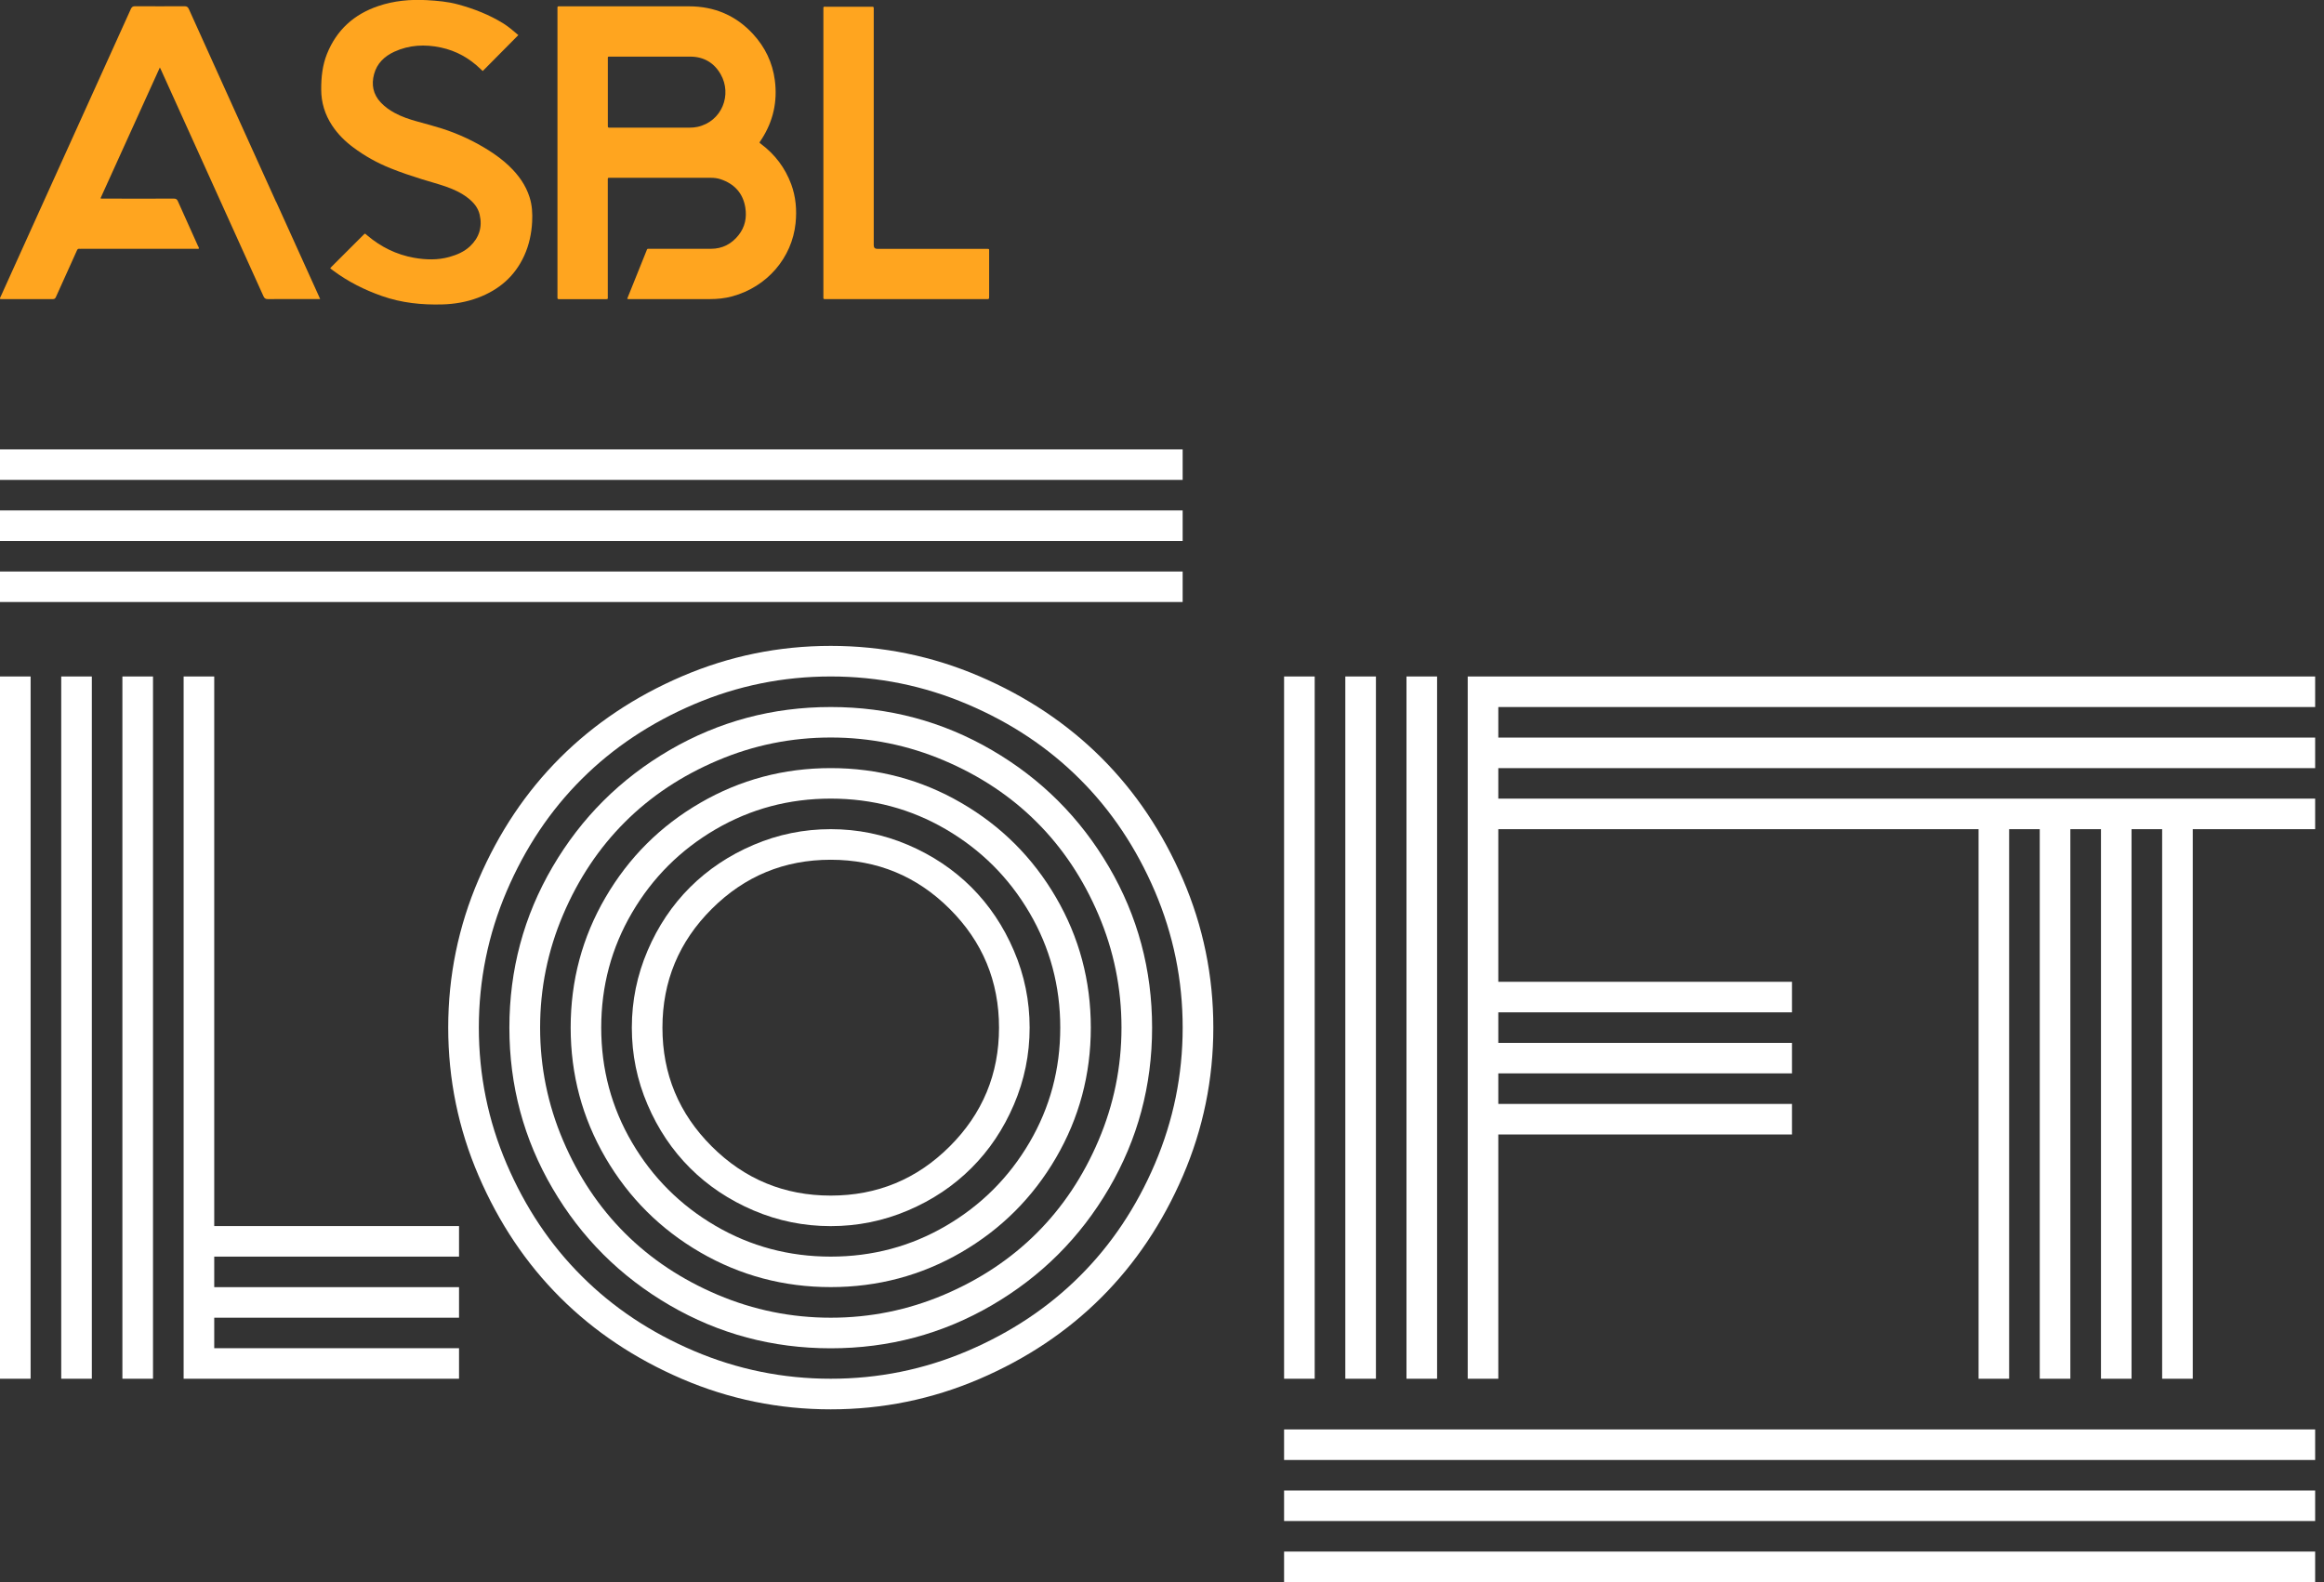
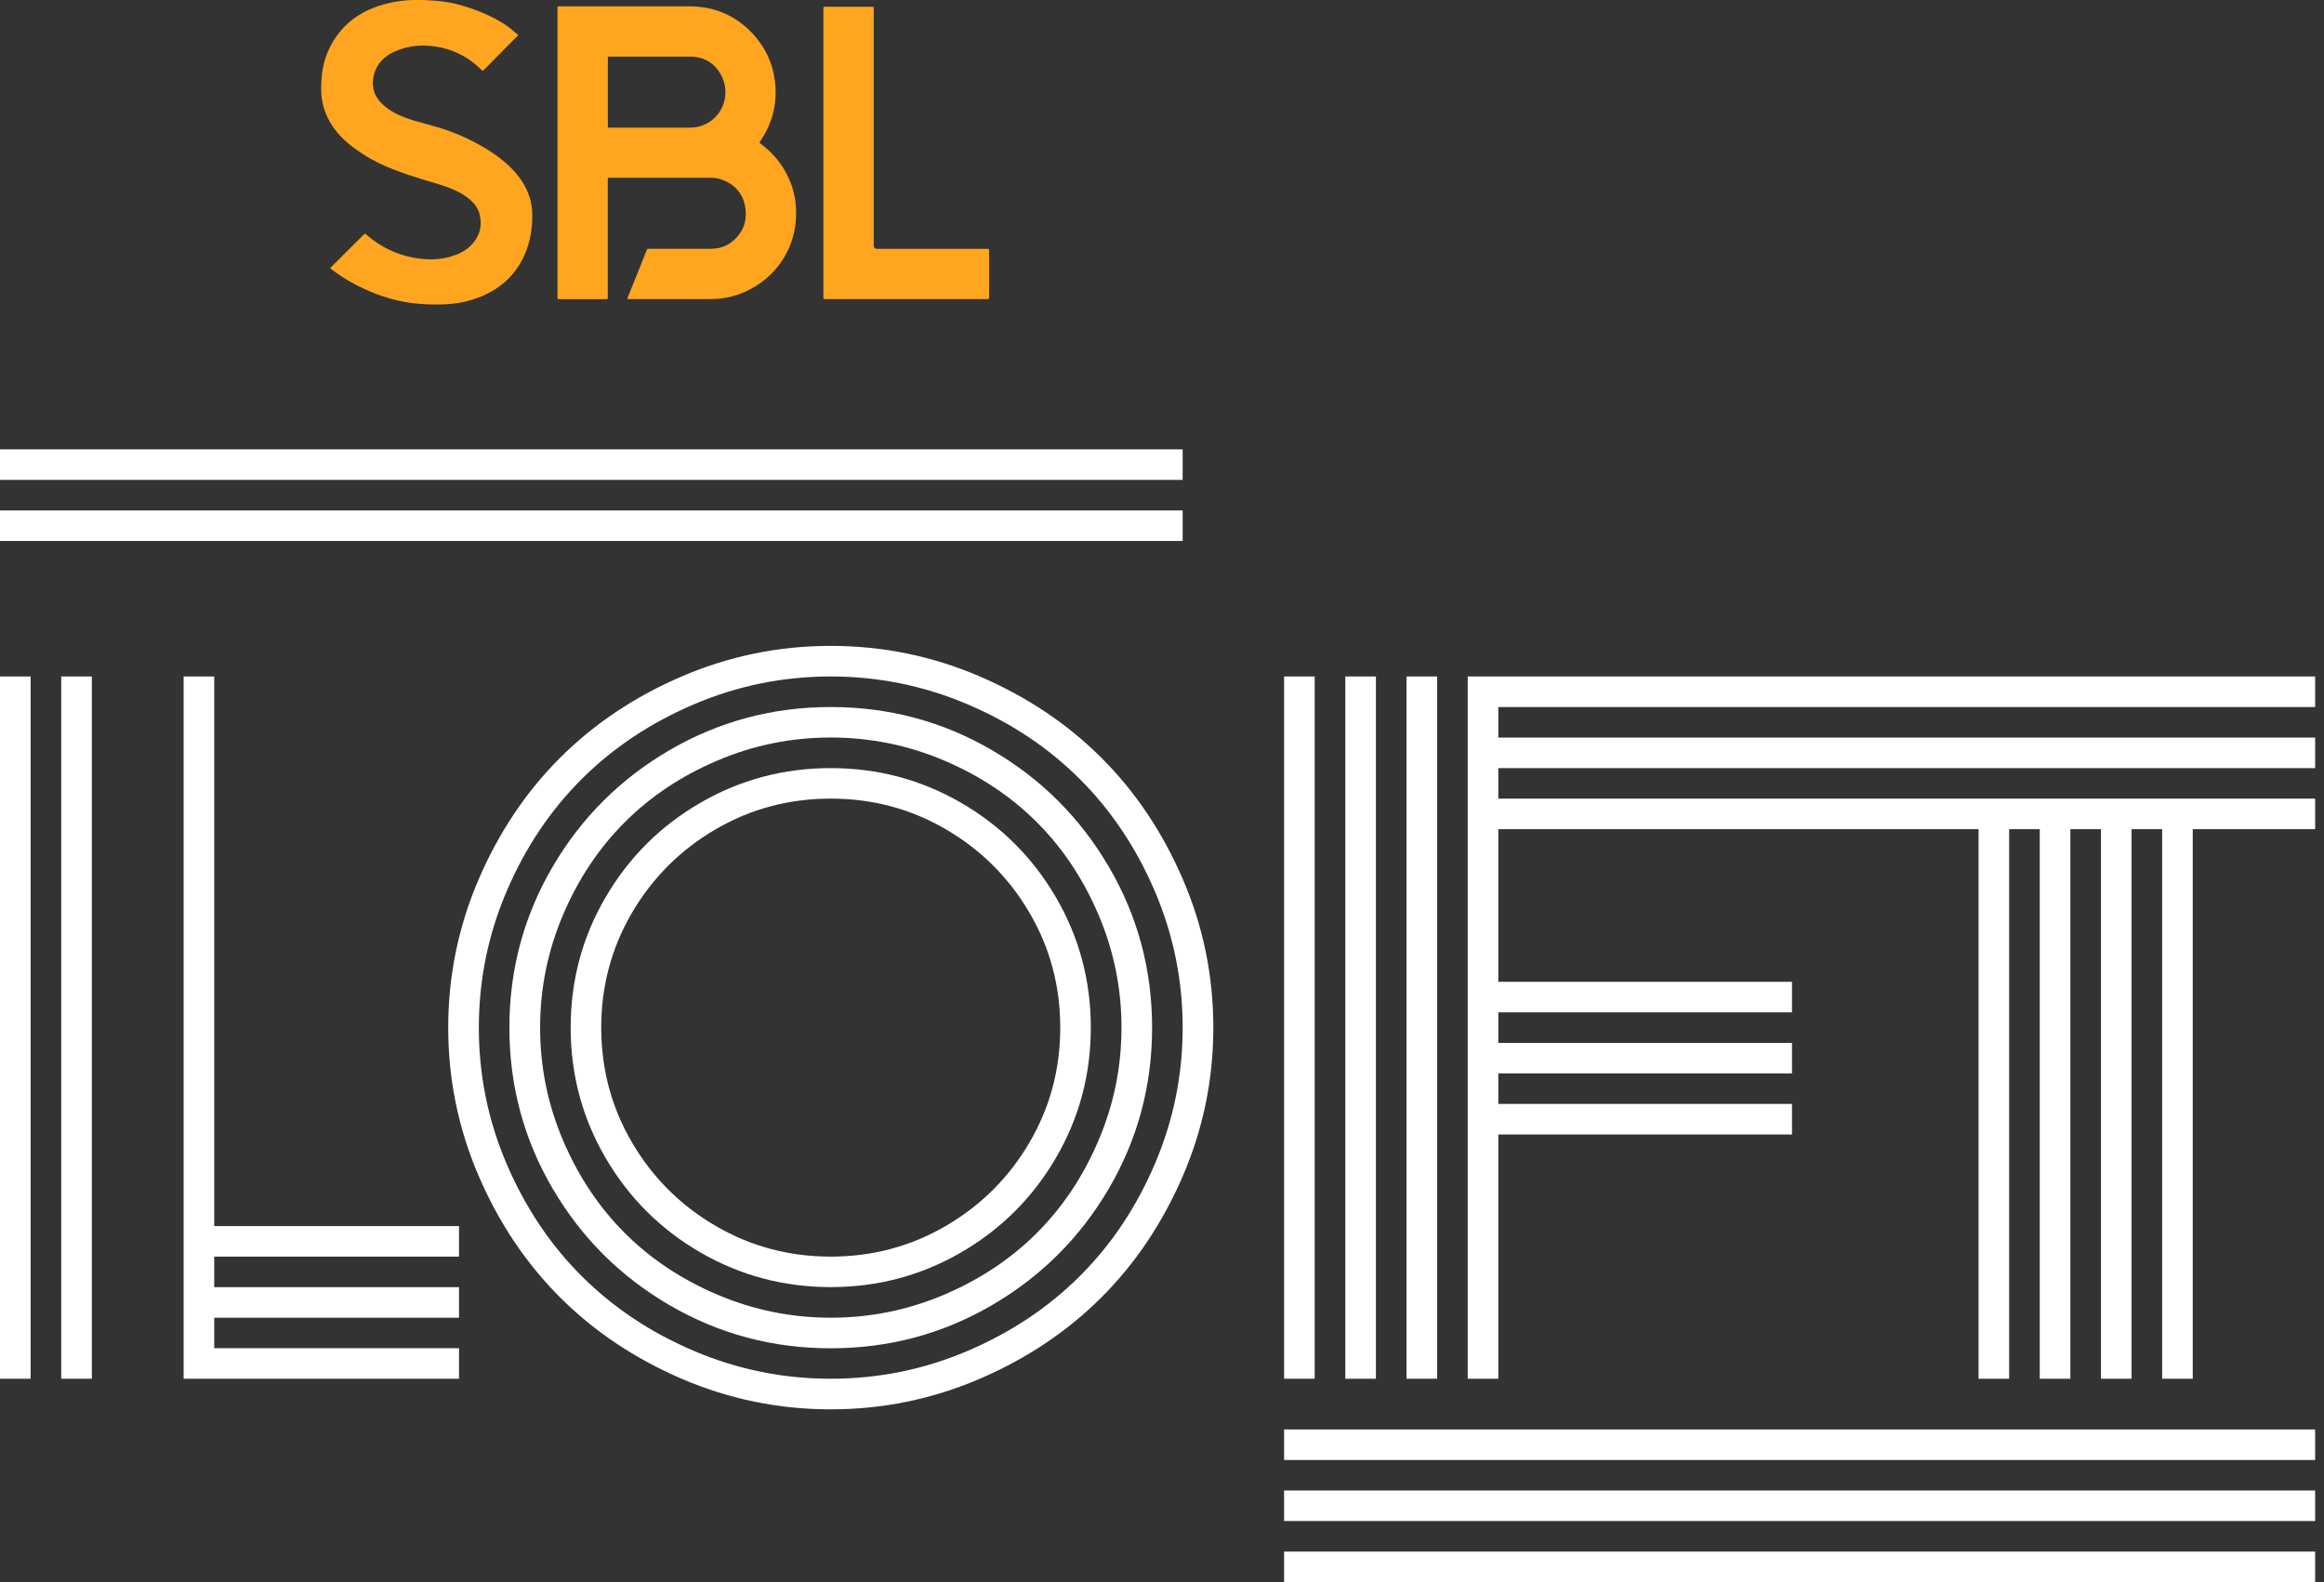
<svg xmlns="http://www.w3.org/2000/svg" width="141" height="96" viewBox="0 0 141 96" fill="none">
  <rect x="0" y="0" width="141" height="96" fill="#333333" stroke="none" />
  <g clip-path="url(#clip0_4907_56352)">
    <path d="M12.998 41.047H11.141V83.659H27.85V81.806H12.998V79.956H27.85V78.102H12.998V76.249H27.85V74.396H12.998V41.047Z" fill="white" />
-     <path d="M9.283 41.047H7.426V83.659H9.283V41.047Z" fill="white" />
    <path d="M1.857 41.047H0V83.659H1.857V41.047Z" fill="white" />
    <path d="M5.572 41.047H3.715V83.659H5.572V41.047Z" fill="white" />
-     <path d="M58.937 53.837C57.852 52.758 56.568 51.898 55.083 51.264C53.596 50.631 52.034 50.312 50.402 50.312C48.769 50.312 47.208 50.631 45.723 51.264C44.235 51.898 42.951 52.758 41.867 53.837C40.783 54.919 39.923 56.2 39.289 57.685C38.654 59.17 38.334 60.725 38.334 62.357C38.334 63.989 38.651 65.544 39.289 67.029C39.923 68.513 40.786 69.795 41.867 70.874C42.951 71.956 44.235 72.813 45.723 73.449C47.211 74.082 48.769 74.399 50.402 74.399C52.034 74.399 53.596 74.082 55.083 73.449C56.571 72.816 57.855 71.956 58.937 70.874C60.021 69.795 60.88 68.51 61.514 67.029C62.149 65.544 62.469 63.986 62.469 62.357C62.469 60.728 62.152 59.17 61.514 57.685C60.88 56.2 60.018 54.919 58.937 53.837ZM57.621 69.561C55.626 71.553 53.22 72.546 50.402 72.546C47.583 72.546 45.175 71.55 43.182 69.561C41.186 67.57 40.191 65.169 40.191 62.357C40.191 59.544 41.189 57.141 43.182 55.152C45.178 53.161 47.583 52.168 50.402 52.168C53.22 52.168 55.629 53.164 57.621 55.152C59.617 57.144 60.612 59.544 60.612 62.357C60.612 65.169 59.614 67.573 57.621 69.561Z" fill="white" />
    <path d="M58.318 48.716C55.894 47.311 53.254 46.607 50.402 46.607C47.55 46.607 44.91 47.311 42.486 48.716C40.062 50.12 38.147 52.035 36.736 54.454C35.325 56.873 34.623 59.504 34.623 62.353C34.623 65.203 35.328 67.834 36.736 70.252C38.147 72.671 40.062 74.583 42.486 75.991C44.91 77.395 47.55 78.099 50.402 78.099C53.254 78.099 55.894 77.395 58.318 75.991C60.742 74.583 62.658 72.671 64.068 70.252C65.476 67.834 66.181 65.203 66.181 62.353C66.181 59.504 65.476 56.873 64.068 54.454C62.658 52.035 60.742 50.12 58.318 48.716ZM62.458 69.327C61.21 71.454 59.522 73.138 57.391 74.383C55.26 75.628 52.931 76.249 50.402 76.249C47.873 76.249 45.545 75.628 43.413 74.383C41.282 73.138 39.594 71.454 38.347 69.327C37.099 67.2 36.477 64.874 36.477 62.353C36.477 59.833 37.099 57.506 38.347 55.379C39.594 53.252 41.282 51.568 43.413 50.323C45.545 49.079 47.873 48.458 50.402 48.458C52.931 48.458 55.26 49.079 57.391 50.323C59.522 51.568 61.21 53.252 62.458 55.379C63.705 57.506 64.327 59.83 64.327 62.353C64.327 64.877 63.705 67.2 62.458 69.327Z" fill="white" />
    <path d="M60.175 45.513C57.184 43.771 53.926 42.901 50.402 42.901C46.879 42.901 43.62 43.774 40.629 45.513C37.638 47.256 35.27 49.617 33.523 52.604C31.777 55.589 30.905 58.84 30.905 62.357C30.905 65.873 31.777 69.125 33.523 72.109C35.267 75.094 37.635 77.457 40.629 79.2C43.62 80.942 46.879 81.812 50.402 81.812C53.926 81.812 57.184 80.942 60.175 79.2C63.166 77.457 65.534 75.097 67.281 72.109C69.027 69.125 69.899 65.873 69.899 62.357C69.899 58.84 69.027 55.589 67.281 52.604C65.534 49.62 63.169 47.256 60.175 45.513ZM66.649 69.198C65.722 71.377 64.472 73.252 62.898 74.823C61.324 76.394 59.445 77.641 57.264 78.567C55.081 79.492 52.795 79.956 50.405 79.956C48.015 79.956 45.73 79.492 43.546 78.567C41.362 77.641 39.483 76.394 37.912 74.823C36.339 73.252 35.088 71.377 34.161 69.198C33.234 67.022 32.769 64.739 32.769 62.353C32.769 59.968 33.234 57.688 34.161 55.509C35.088 53.33 36.339 51.455 37.912 49.884C39.483 48.313 41.362 47.066 43.546 46.14C45.73 45.212 48.015 44.751 50.405 44.751C52.795 44.751 55.081 45.215 57.264 46.14C59.448 47.066 61.327 48.313 62.898 49.884C64.472 51.455 65.722 53.33 66.649 55.509C67.576 57.685 68.042 59.968 68.042 62.353C68.042 64.739 67.576 67.019 66.649 69.198Z" fill="white" />
    <path d="M66.816 45.974C64.743 43.906 62.276 42.261 59.415 41.032C56.553 39.806 53.547 39.191 50.403 39.191C47.258 39.191 44.252 39.806 41.39 41.032C38.529 42.258 36.062 43.906 33.989 45.974C31.916 48.043 30.268 50.502 29.039 53.36C27.81 56.218 27.194 59.215 27.194 62.353C27.194 65.492 27.81 68.491 29.039 71.347C30.268 74.202 31.919 76.667 33.989 78.732C36.062 80.801 38.529 82.445 41.39 83.675C44.252 84.901 47.258 85.516 50.403 85.516C53.547 85.516 56.553 84.901 59.415 83.675C62.276 82.448 64.743 80.801 66.816 78.732C68.889 76.664 70.537 74.202 71.769 71.347C72.998 68.491 73.614 65.495 73.614 62.353C73.614 59.212 72.998 56.215 71.769 53.36C70.54 50.505 68.889 48.043 66.816 45.974ZM70.066 70.627C68.942 73.258 67.423 75.53 65.513 77.432C63.607 79.335 61.331 80.85 58.694 81.975C56.054 83.1 53.292 83.659 50.403 83.659C47.514 83.659 44.751 83.097 42.111 81.975C39.471 80.853 37.198 79.338 35.292 77.432C33.382 75.53 31.867 73.258 30.739 70.627C29.612 67.993 29.052 65.236 29.052 62.353C29.052 59.47 29.615 56.713 30.739 54.079C31.864 51.448 33.382 49.177 35.292 47.274C37.202 45.369 39.474 43.857 42.111 42.732C44.751 41.607 47.514 41.047 50.403 41.047C53.292 41.047 56.054 41.61 58.694 42.732C61.334 43.853 63.607 45.369 65.513 47.274C67.423 49.177 68.938 51.448 70.066 54.079C71.19 56.713 71.754 59.47 71.754 62.353C71.754 65.236 71.19 67.993 70.066 70.627Z" fill="white" />
    <path d="M83.479 41.047H81.622V83.659H83.479V41.047Z" fill="white" />
    <path d="M112.613 42.901H129.391H140.463V41.047H129.391H112.613H89.048V83.659H90.905V68.839H108.723V66.985H90.905V65.132H108.723V63.279H90.905V61.428H108.723V59.575H90.905V50.311H112.613H120.043V83.659H121.897V50.311H123.754V83.659H125.611V50.311H127.469V83.659H129.323V50.311H129.391H131.18V83.659H133.037V50.311H140.463V48.458H129.391H112.613H90.905V46.608H112.613H129.391H140.463V44.754H129.391H112.613H90.905V42.901H112.613Z" fill="white" />
    <path d="M87.19 41.047H85.333V83.659H87.19V41.047Z" fill="white" />
    <path d="M79.764 41.047H77.907V83.659H79.764V41.047Z" fill="white" />
    <path d="M71.753 27.266H0V29.119H71.753V27.266Z" fill="white" />
    <path d="M71.753 30.972H0V32.825H71.753V30.972Z" fill="white" />
-     <path d="M49.543 36.529H55.019H60.495H65.975H71.451H71.753V34.679H0V36.529H29.119H49.543Z" fill="white" />
    <path d="M140.463 86.736H77.907V88.59H140.463V86.736Z" fill="white" />
    <path d="M140.463 90.44H77.907V92.293H140.463V90.44Z" fill="white" />
    <path d="M77.907 96H94.672H140.463V94.147H77.907V96Z" fill="white" />
-     <path d="M16.75 12.251C14.985 8.351 13.217 4.453 11.458 0.55C11.397 0.415 11.326 0.378 11.184 0.378C10.189 0.384 9.197 0.384 8.203 0.378C8.067 0.378 7.999 0.415 7.941 0.541C6.093 4.632 4.242 8.717 2.39 12.804C1.611 14.526 0.832 16.25 0.053 17.971C0.028 18.023 -0.012 18.073 0.003 18.143C0.037 18.143 0.065 18.149 0.093 18.149C1.131 18.149 2.169 18.149 3.207 18.149C3.308 18.149 3.351 18.113 3.392 18.023C3.687 17.359 3.989 16.695 4.291 16.032C4.417 15.752 4.543 15.475 4.667 15.196C4.697 15.125 4.737 15.085 4.818 15.097C4.855 15.103 4.895 15.097 4.935 15.097C7.251 15.097 9.567 15.097 11.883 15.097C11.945 15.097 12.006 15.107 12.068 15.088C12.077 15.02 12.034 14.971 12.009 14.919C11.603 14.015 11.193 13.115 10.793 12.211C10.741 12.091 10.679 12.051 10.546 12.051C9.13 12.057 7.71 12.054 6.293 12.051C6.231 12.051 6.173 12.061 6.096 12.036C7.294 9.393 8.492 6.753 9.699 4.094C9.736 4.171 9.761 4.226 9.789 4.281C11.855 8.846 13.919 13.407 15.983 17.971C16.041 18.1 16.103 18.149 16.251 18.149C17.239 18.14 18.225 18.146 19.214 18.146C19.272 18.146 19.334 18.146 19.423 18.146C19.386 18.063 19.365 18.011 19.343 17.962C18.481 16.056 17.618 14.154 16.756 12.248L16.75 12.251Z" fill="#FFA51F" />
    <path d="M30.906 10.088C30.515 9.713 30.078 9.393 29.619 9.104C28.738 8.551 27.798 8.114 26.807 7.798C26.323 7.644 25.833 7.515 25.344 7.38C24.86 7.248 24.383 7.091 23.939 6.848C23.628 6.679 23.345 6.479 23.101 6.218C22.633 5.72 22.525 5.136 22.695 4.5C22.87 3.848 23.323 3.415 23.918 3.141C24.826 2.723 25.778 2.677 26.748 2.883C27.678 3.08 28.476 3.529 29.154 4.186C29.197 4.226 29.24 4.266 29.289 4.309C30.013 3.578 30.731 2.859 31.448 2.13C31.146 1.872 30.866 1.629 30.549 1.429C29.689 0.895 28.759 0.532 27.786 0.268C27.17 0.099 26.535 0.046 25.901 0.009C24.894 -0.046 23.905 0.043 22.947 0.369C21.475 0.867 20.422 1.82 19.84 3.267C19.562 3.959 19.485 4.687 19.488 5.428C19.488 6.221 19.713 6.953 20.151 7.617C20.495 8.139 20.933 8.572 21.432 8.944C22.131 9.467 22.889 9.888 23.702 10.214C24.321 10.463 24.956 10.675 25.593 10.874C26.077 11.025 26.566 11.154 27.047 11.32C27.527 11.486 27.989 11.701 28.393 12.015C28.729 12.276 29.003 12.596 29.101 13.02C29.277 13.77 29.073 14.418 28.513 14.947C28.159 15.279 27.721 15.463 27.262 15.592C26.554 15.789 25.836 15.768 25.122 15.642C24.05 15.451 23.104 14.984 22.276 14.28C22.245 14.255 22.217 14.228 22.186 14.203C22.156 14.175 22.128 14.175 22.1 14.203C22.073 14.231 22.045 14.258 22.017 14.286C21.395 14.907 20.77 15.531 20.148 16.152C20.114 16.186 20.08 16.223 20.034 16.272C20.061 16.296 20.077 16.312 20.095 16.327C20.138 16.361 20.181 16.395 20.228 16.428C21.13 17.099 22.125 17.596 23.181 17.965C24.364 18.38 25.59 18.506 26.837 18.472C27.58 18.451 28.3 18.328 28.997 18.067C30.272 17.59 31.23 16.77 31.802 15.522C32.101 14.867 32.249 14.172 32.286 13.456C32.311 12.952 32.286 12.457 32.132 11.972C31.898 11.231 31.461 10.623 30.906 10.091V10.088Z" fill="#FFA51F" />
    <path d="M60.012 17.965C60.012 17.071 60.012 16.173 60.012 15.279C60.012 15.082 60.031 15.104 59.83 15.101C59.809 15.101 59.787 15.101 59.763 15.101C57.585 15.101 55.41 15.101 53.233 15.101C53.085 15.101 53.011 15.028 53.011 14.882C53.011 10.131 53.011 5.379 53.011 0.627C53.011 0.584 53.011 0.538 53.011 0.495C53.014 0.427 52.983 0.406 52.922 0.409C52.888 0.409 52.854 0.409 52.82 0.409C51.933 0.409 51.046 0.409 50.159 0.409C49.934 0.409 49.956 0.375 49.956 0.615C49.956 3.504 49.956 6.39 49.956 9.279C49.956 12.168 49.956 15.067 49.956 17.959C49.956 18.165 49.934 18.149 50.141 18.149C53.365 18.149 56.593 18.149 59.818 18.149C59.846 18.149 59.873 18.149 59.901 18.149C59.975 18.156 60.021 18.131 60.009 18.048C60.006 18.02 60.009 17.993 60.009 17.965H60.012Z" fill="#FFA51F" />
    <path d="M46.17 8.732C46.075 8.661 46.053 8.667 46.136 8.554C46.161 8.517 46.186 8.48 46.21 8.443C46.913 7.352 47.178 6.156 47.011 4.875C46.873 3.802 46.42 2.861 45.687 2.065C44.646 0.934 43.34 0.384 41.803 0.384C39.206 0.381 36.613 0.384 34.016 0.384C33.795 0.384 33.822 0.366 33.822 0.584C33.822 6.372 33.822 12.159 33.822 17.947C33.822 17.986 33.822 18.023 33.822 18.063C33.819 18.125 33.844 18.156 33.909 18.152C33.949 18.152 33.986 18.152 34.026 18.152C34.907 18.152 35.791 18.152 36.672 18.152C36.912 18.152 36.875 18.171 36.875 17.947C36.875 15.614 36.875 13.284 36.875 10.951C36.875 10.785 36.856 10.788 37.02 10.788C39.055 10.788 41.094 10.788 43.13 10.788C43.334 10.788 43.534 10.813 43.725 10.877C44.556 11.157 45.077 11.72 45.219 12.592C45.317 13.198 45.203 13.77 44.815 14.261C44.387 14.805 43.826 15.097 43.127 15.097C41.889 15.097 40.648 15.097 39.41 15.097C39.252 15.097 39.277 15.079 39.219 15.226C38.981 15.813 38.747 16.404 38.51 16.991C38.359 17.366 38.208 17.744 38.054 18.125C38.116 18.162 38.159 18.149 38.202 18.149C39.822 18.149 41.439 18.149 43.059 18.149C43.525 18.149 43.983 18.103 44.433 17.98C46.555 17.399 48.049 15.635 48.268 13.551C48.351 12.743 48.286 11.95 48.006 11.185C47.636 10.189 47.023 9.371 46.17 8.735V8.732ZM42.311 7.699C42.157 7.733 42.003 7.745 41.846 7.745C40.244 7.745 38.643 7.745 37.044 7.745C37.029 7.745 37.01 7.745 36.995 7.745C36.912 7.755 36.865 7.73 36.878 7.638C36.881 7.61 36.878 7.582 36.878 7.555C36.878 6.242 36.878 4.93 36.878 3.618C36.878 3.424 36.85 3.436 37.053 3.436C37.885 3.436 38.717 3.436 39.548 3.436C40.331 3.436 41.11 3.433 41.892 3.436C42.705 3.442 43.324 3.811 43.722 4.503C44.43 5.738 43.805 7.373 42.314 7.699H42.311Z" fill="#FFA51F" />
  </g>
  <defs>
    <clipPath id="clip0_4907_56352">
      <rect width="140.463" height="96" fill="white" />
    </clipPath>
  </defs>
</svg>